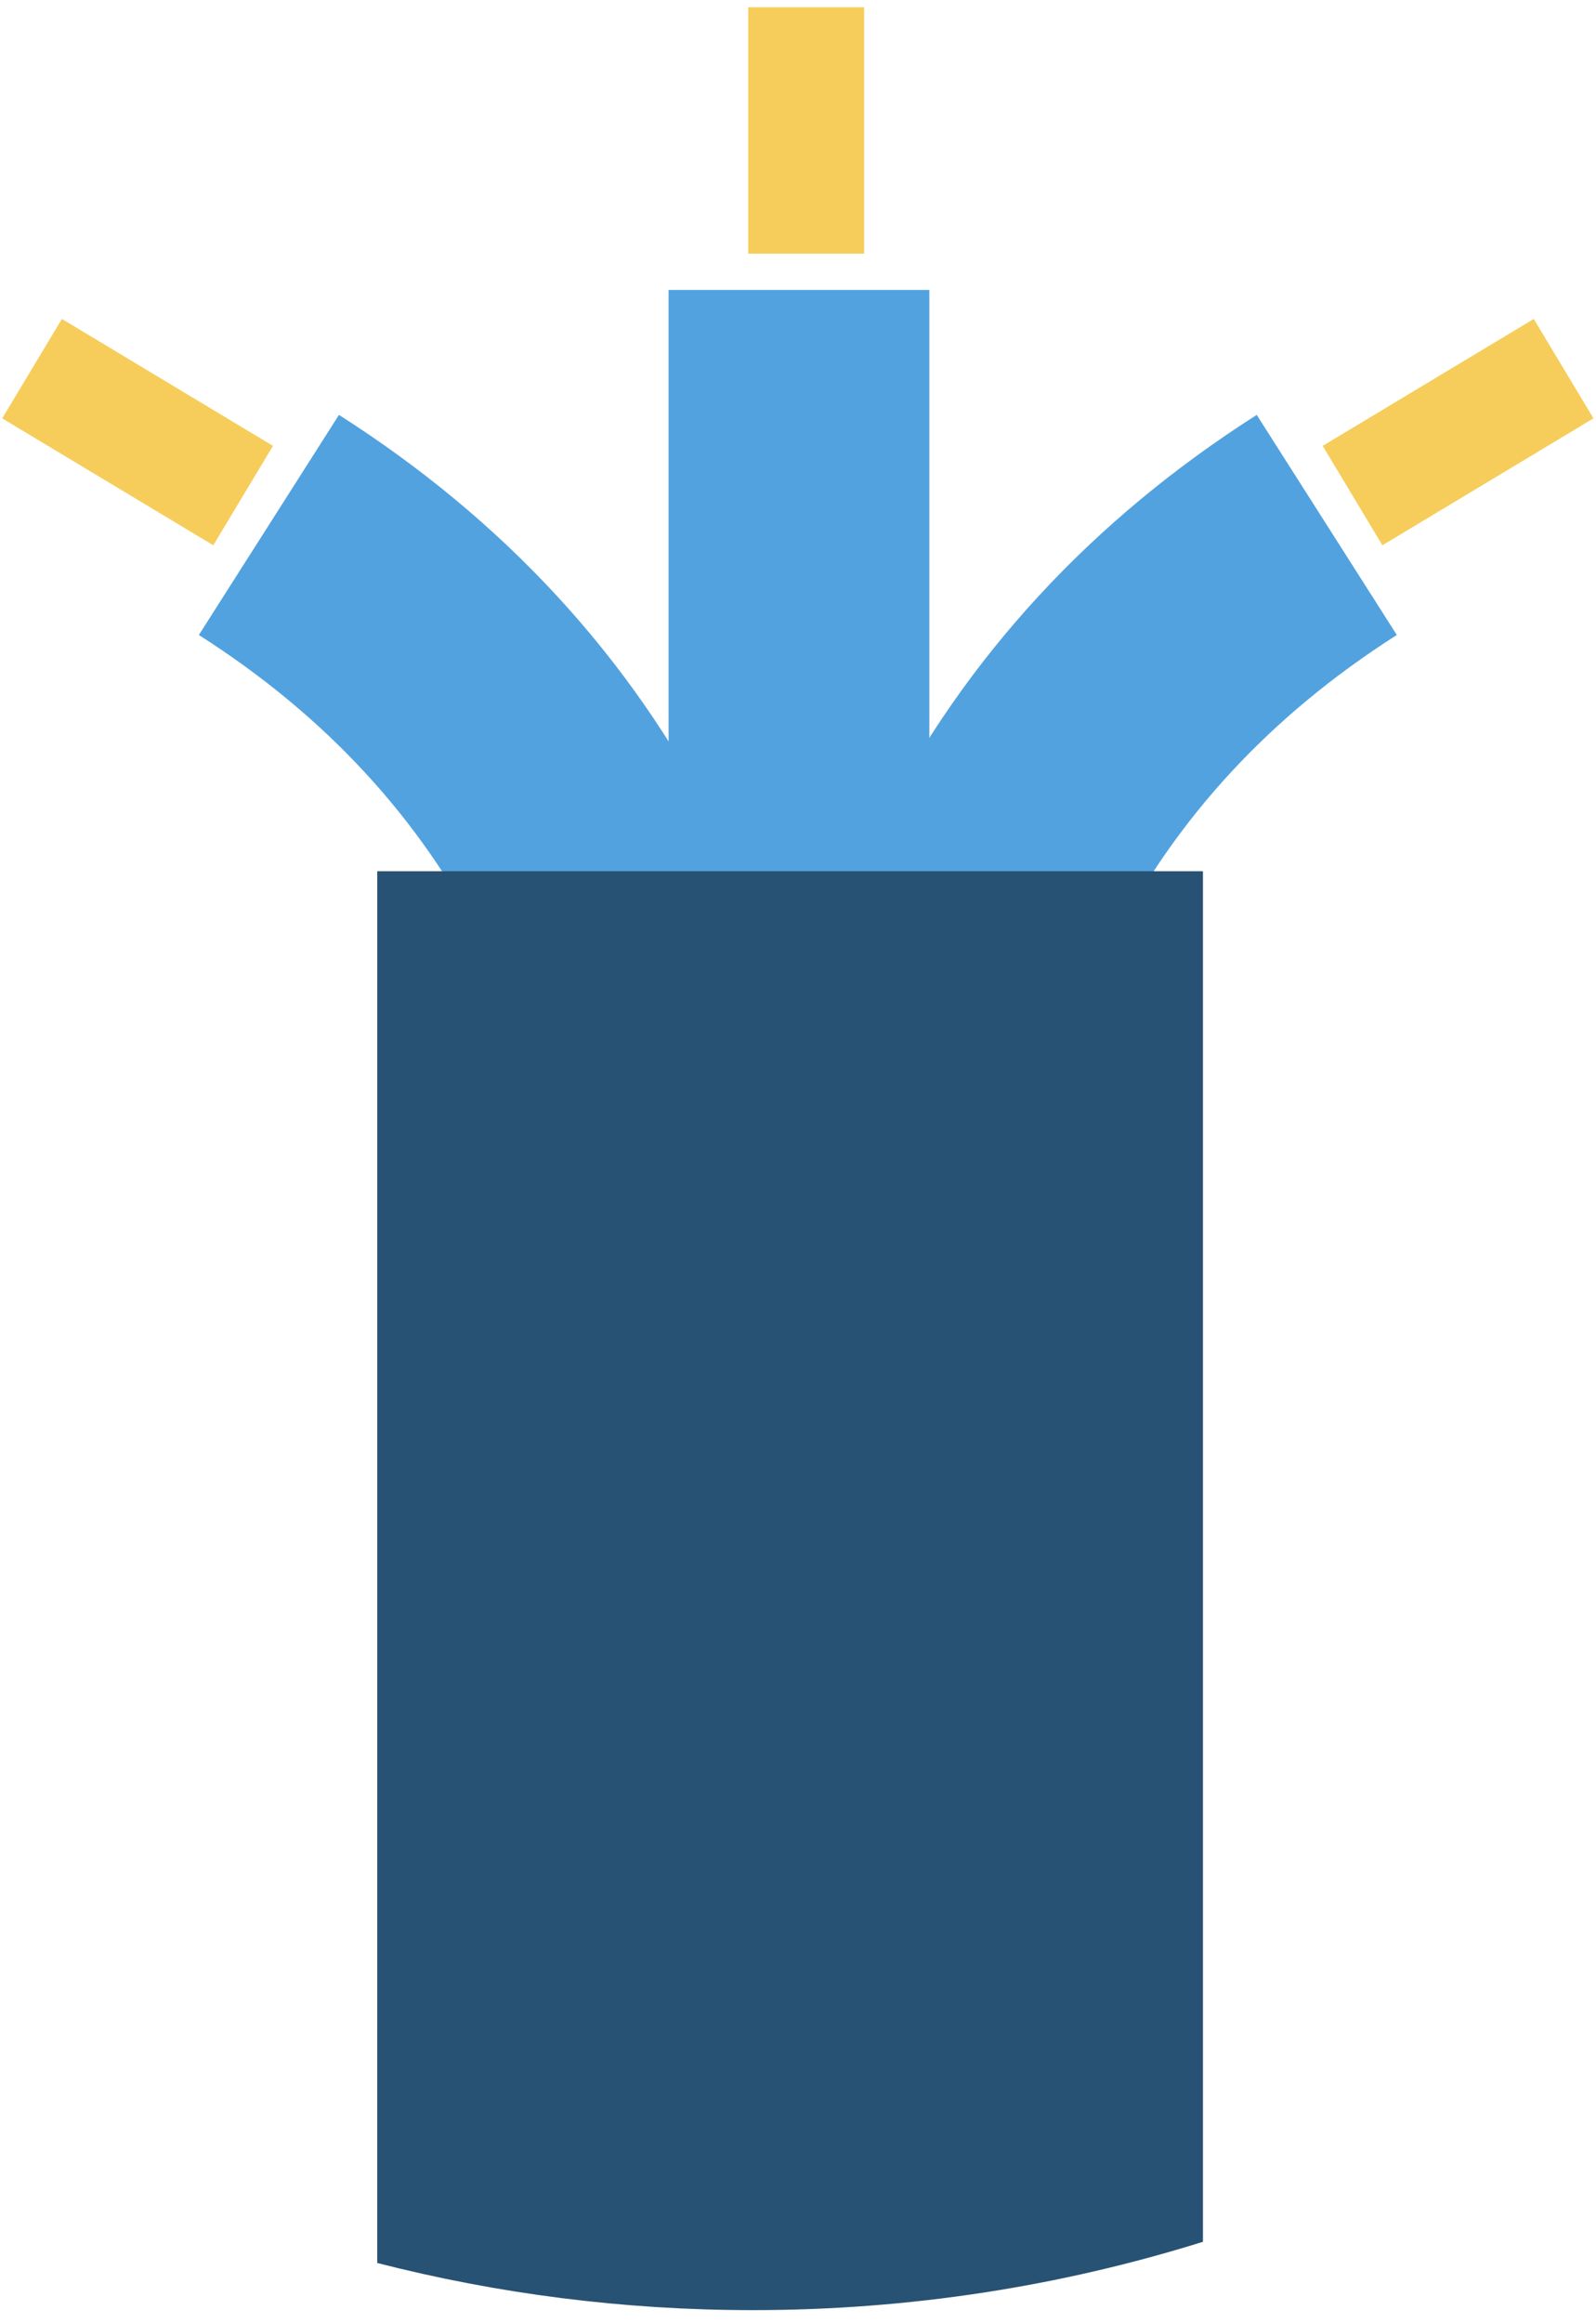
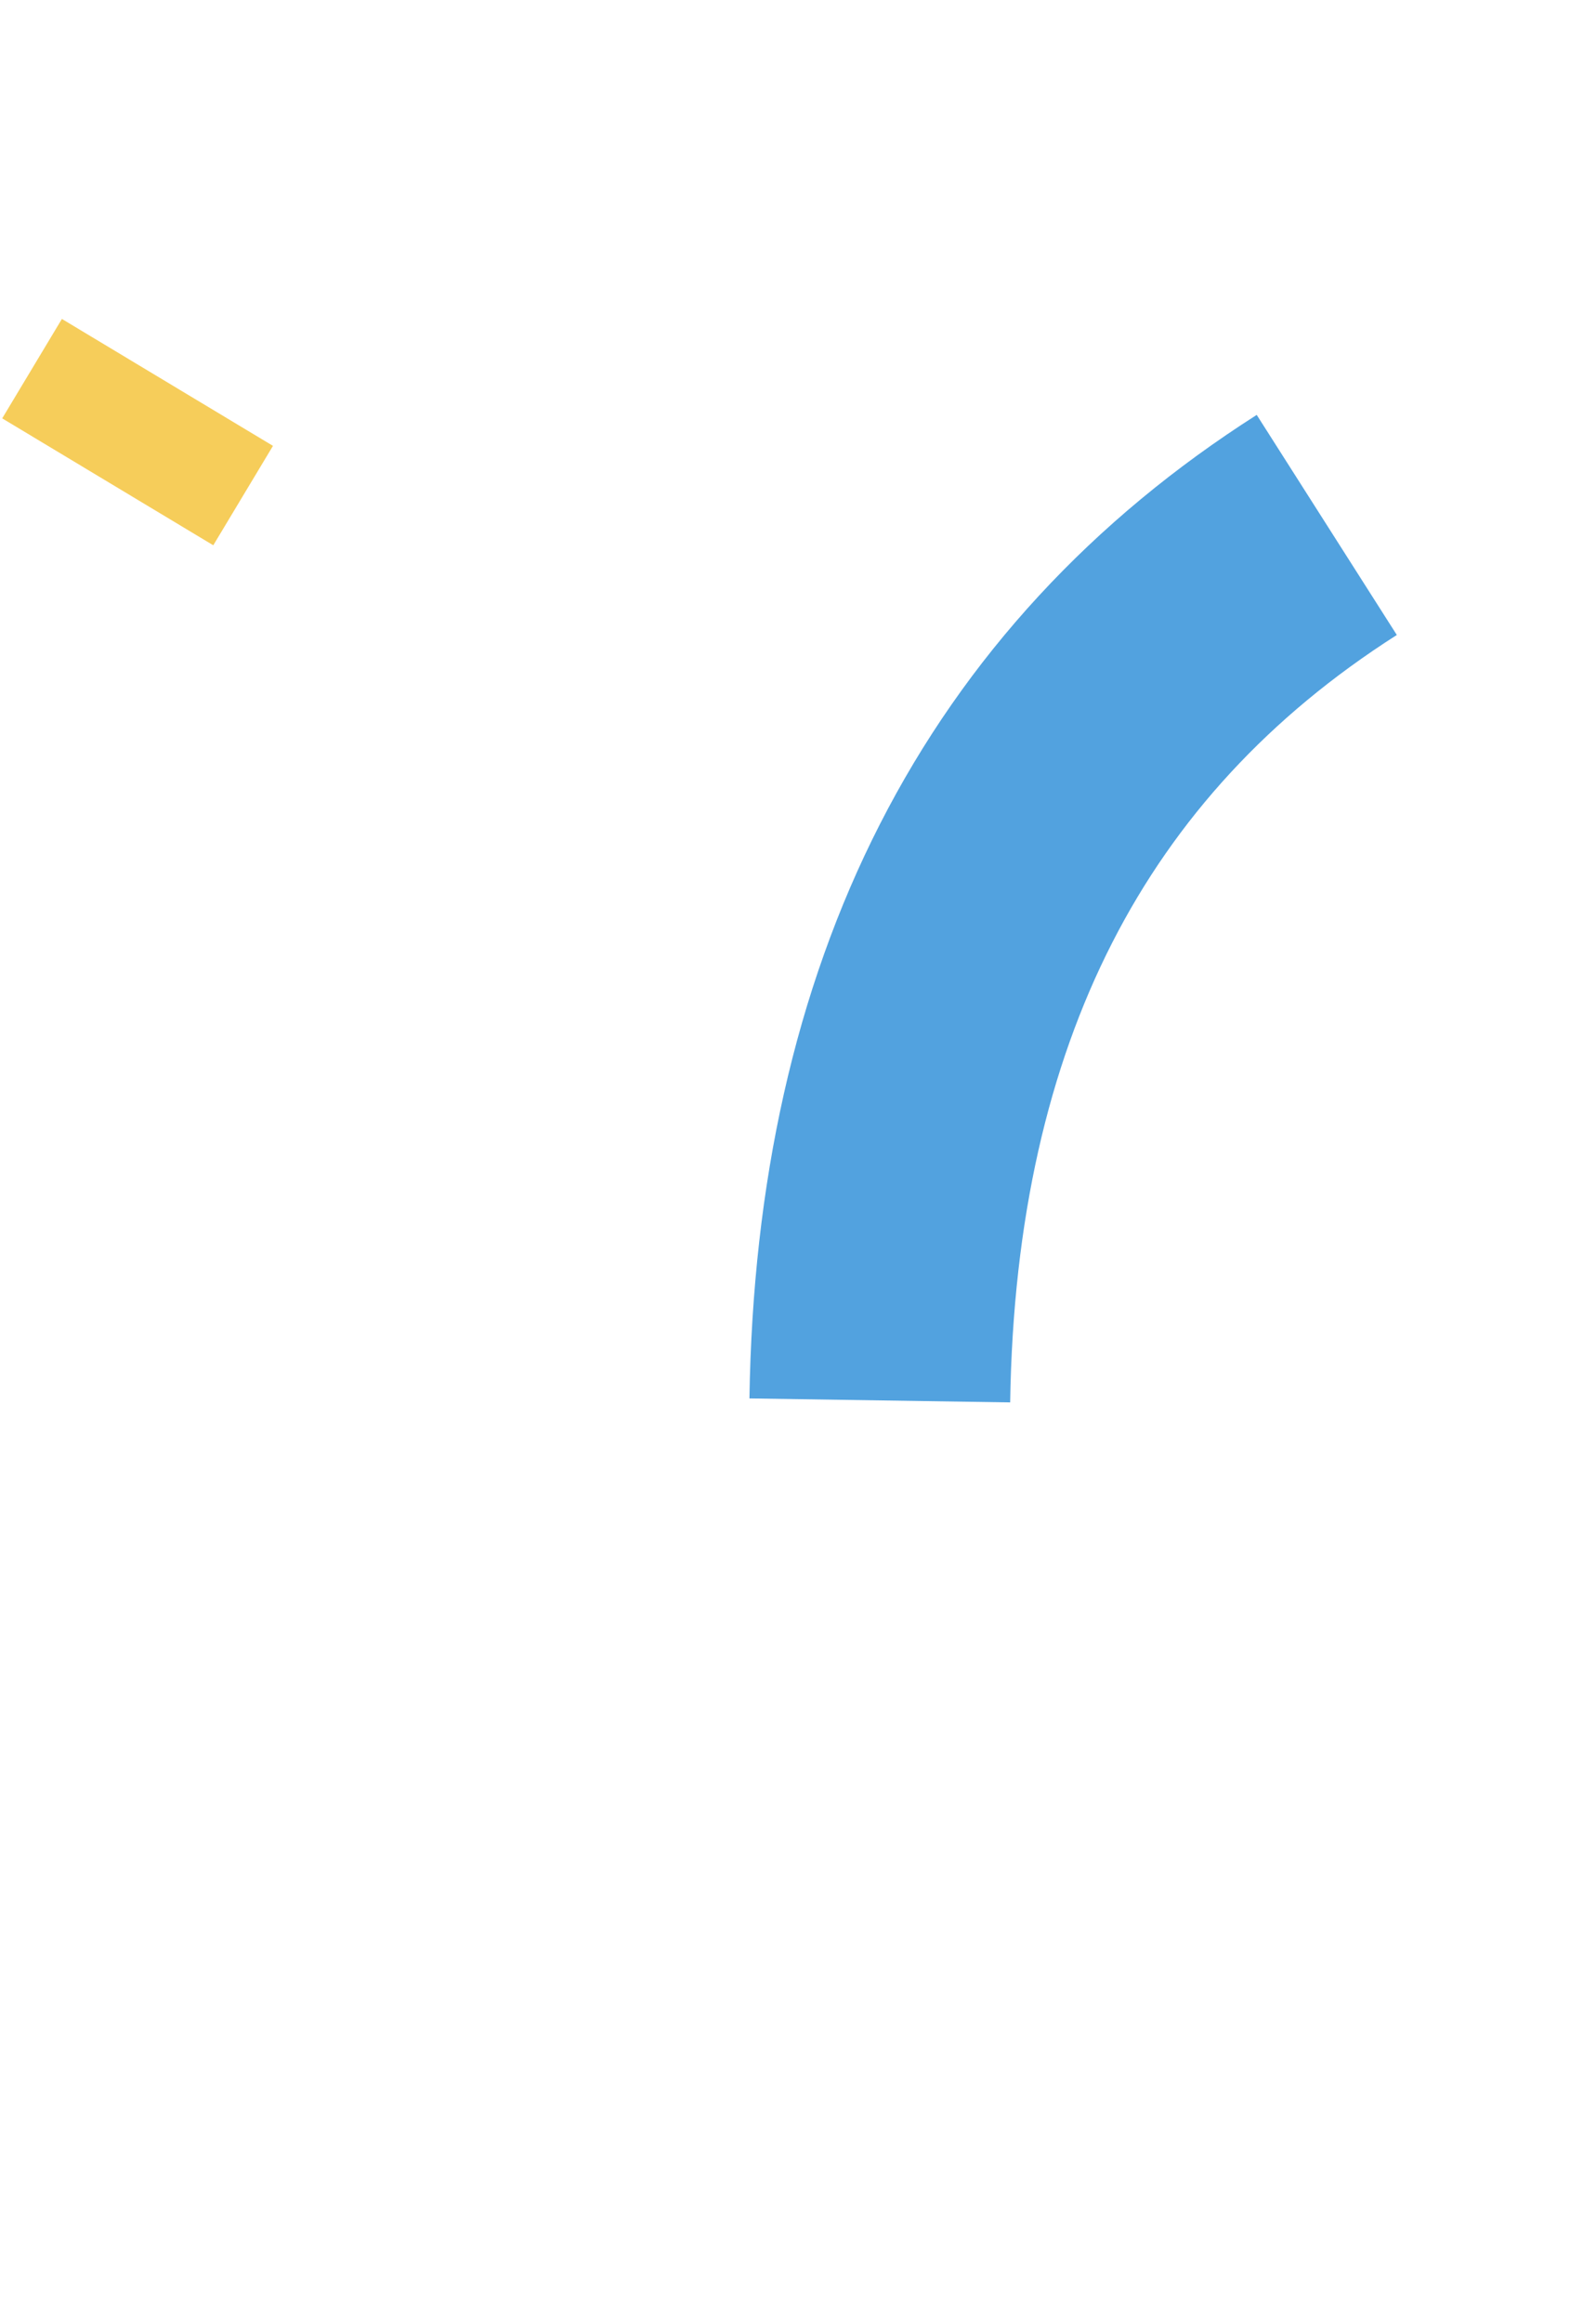
<svg xmlns="http://www.w3.org/2000/svg" xmlns:xlink="http://www.w3.org/1999/xlink" width="55px" height="80px" viewBox="0 0 55 80" version="1.1">
  <title>icon/wires_coloured</title>
  <desc>Created with Sketch.</desc>
  <defs>
-     <path d="M32.455,12 L32.455,59.196 C27.557,60.725 22.347,61.549 16.944,61.549 C12.475,61.549 8.138,60.985 3.999,59.925 L4,12 L32.455,12 Z" id="path-1" />
-   </defs>
+     </defs>
  <g id="Home-page" stroke="none" stroke-width="1" fill="none" fill-rule="evenodd">
    <g id="Style-guide" transform="translate(-1983, -768)">
      <g id="icon/wires_coloured" transform="translate(1992, 786)">
        <g id="Group-2">
          <g>
-             <path d="M0.267,0.076 C10.327,6.485 15.461,16.534 15.67,30.223" id="Path-3" stroke="#52A2DF" stroke-width="8.986" />
            <rect id="Rectangle" fill="#F6CD5A" transform="translate(-4.258, -3.121) rotate(31) translate(4.258, 3.121) " x="-8.501" y="-5.117" width="8.486" height="3.994" />
            <g id="Group" transform="translate(33.489, 11.886) scale(-1, 1) translate(-33.489, -11.886) translate(20.989, -7.114)">
              <path d="M9.267,7.19 C19.327,13.599 24.461,23.648 24.67,37.337" id="Path-3" stroke="#52A2DF" stroke-width="8.986" />
-               <rect id="Rectangle" fill="#F6CD5A" transform="translate(4.742, 3.994) rotate(31) translate(-4.742, -3.994) " x="0.499" y="1.997" width="8.486" height="3.994" />
            </g>
-             <rect id="Rectangle" fill="#52A2DF" x="14.04" y="-8.016" width="8.986" height="30.95" />
-             <rect id="Rectangle" fill="#F6CD5A" transform="translate(18.782, -13.507) rotate(-270) translate(-18.782, 13.507) " x="14.539" y="-15.504" width="8.486" height="3.994" />
            <mask id="mask-2" fill="white">
              <use xlink:href="#path-1" />
            </mask>
            <use id="Combined-Shape" fill="#285273" xlink:href="#path-1" />
          </g>
        </g>
      </g>
    </g>
  </g>
</svg>